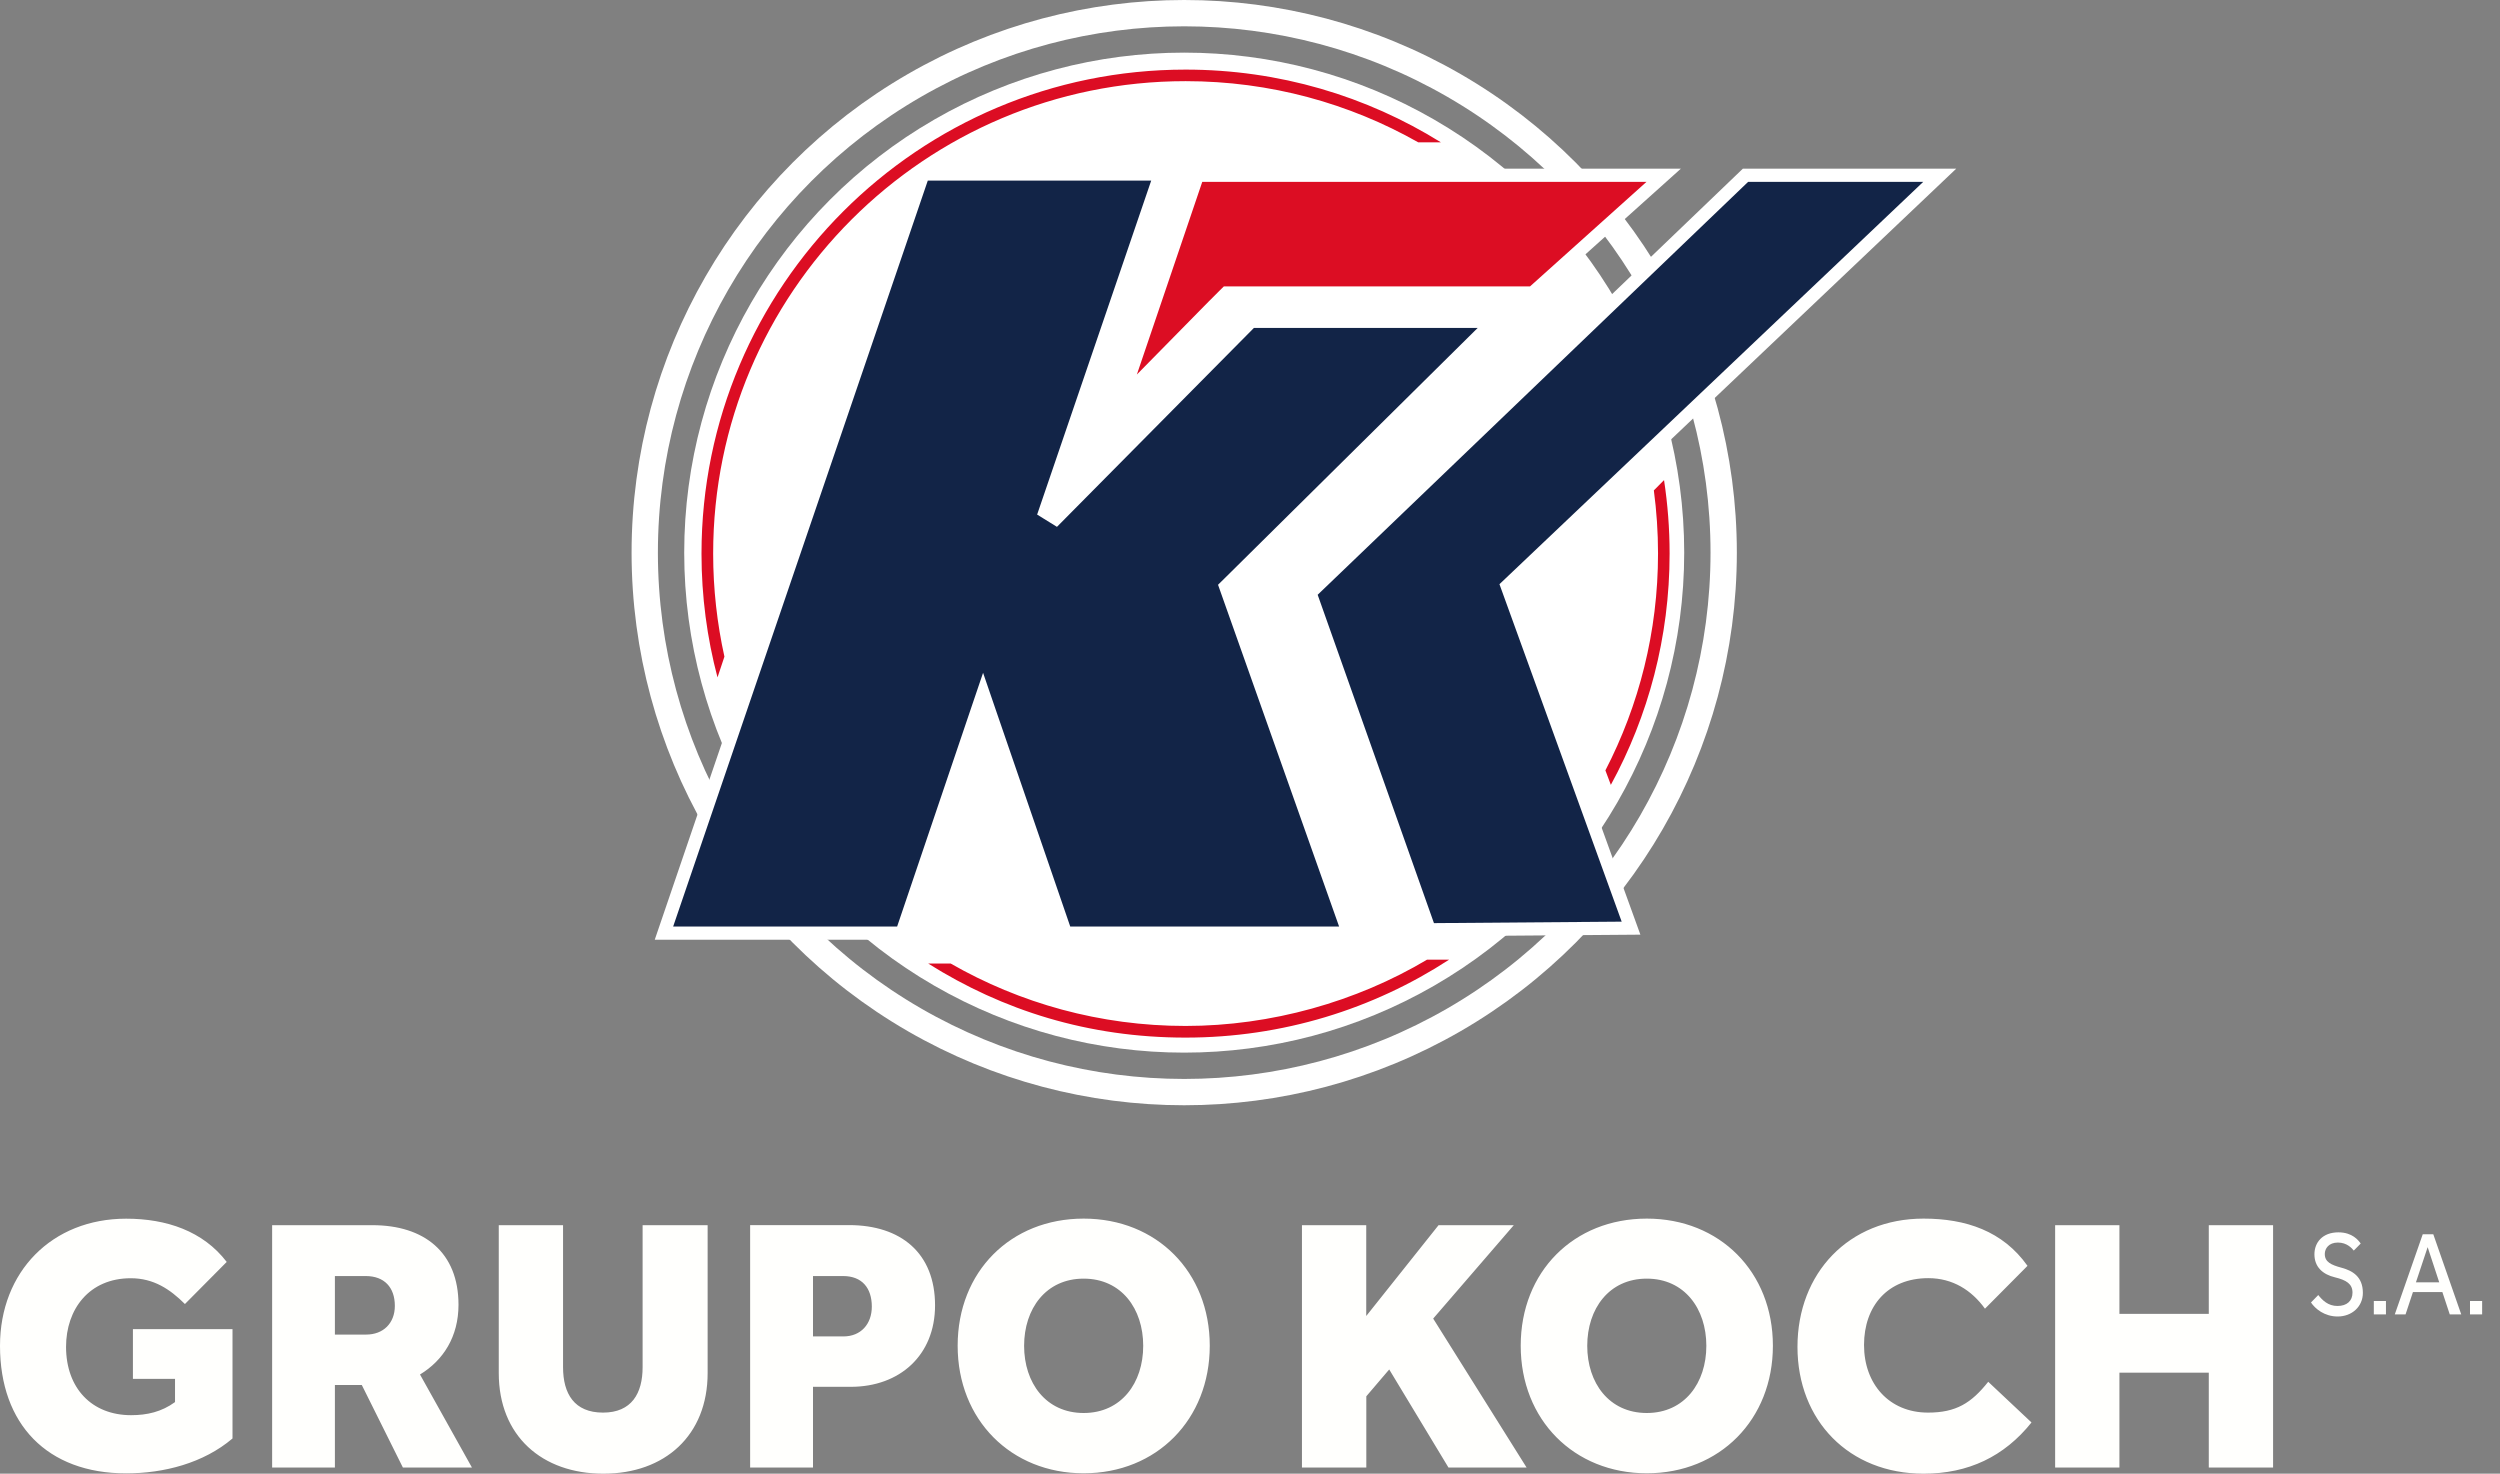
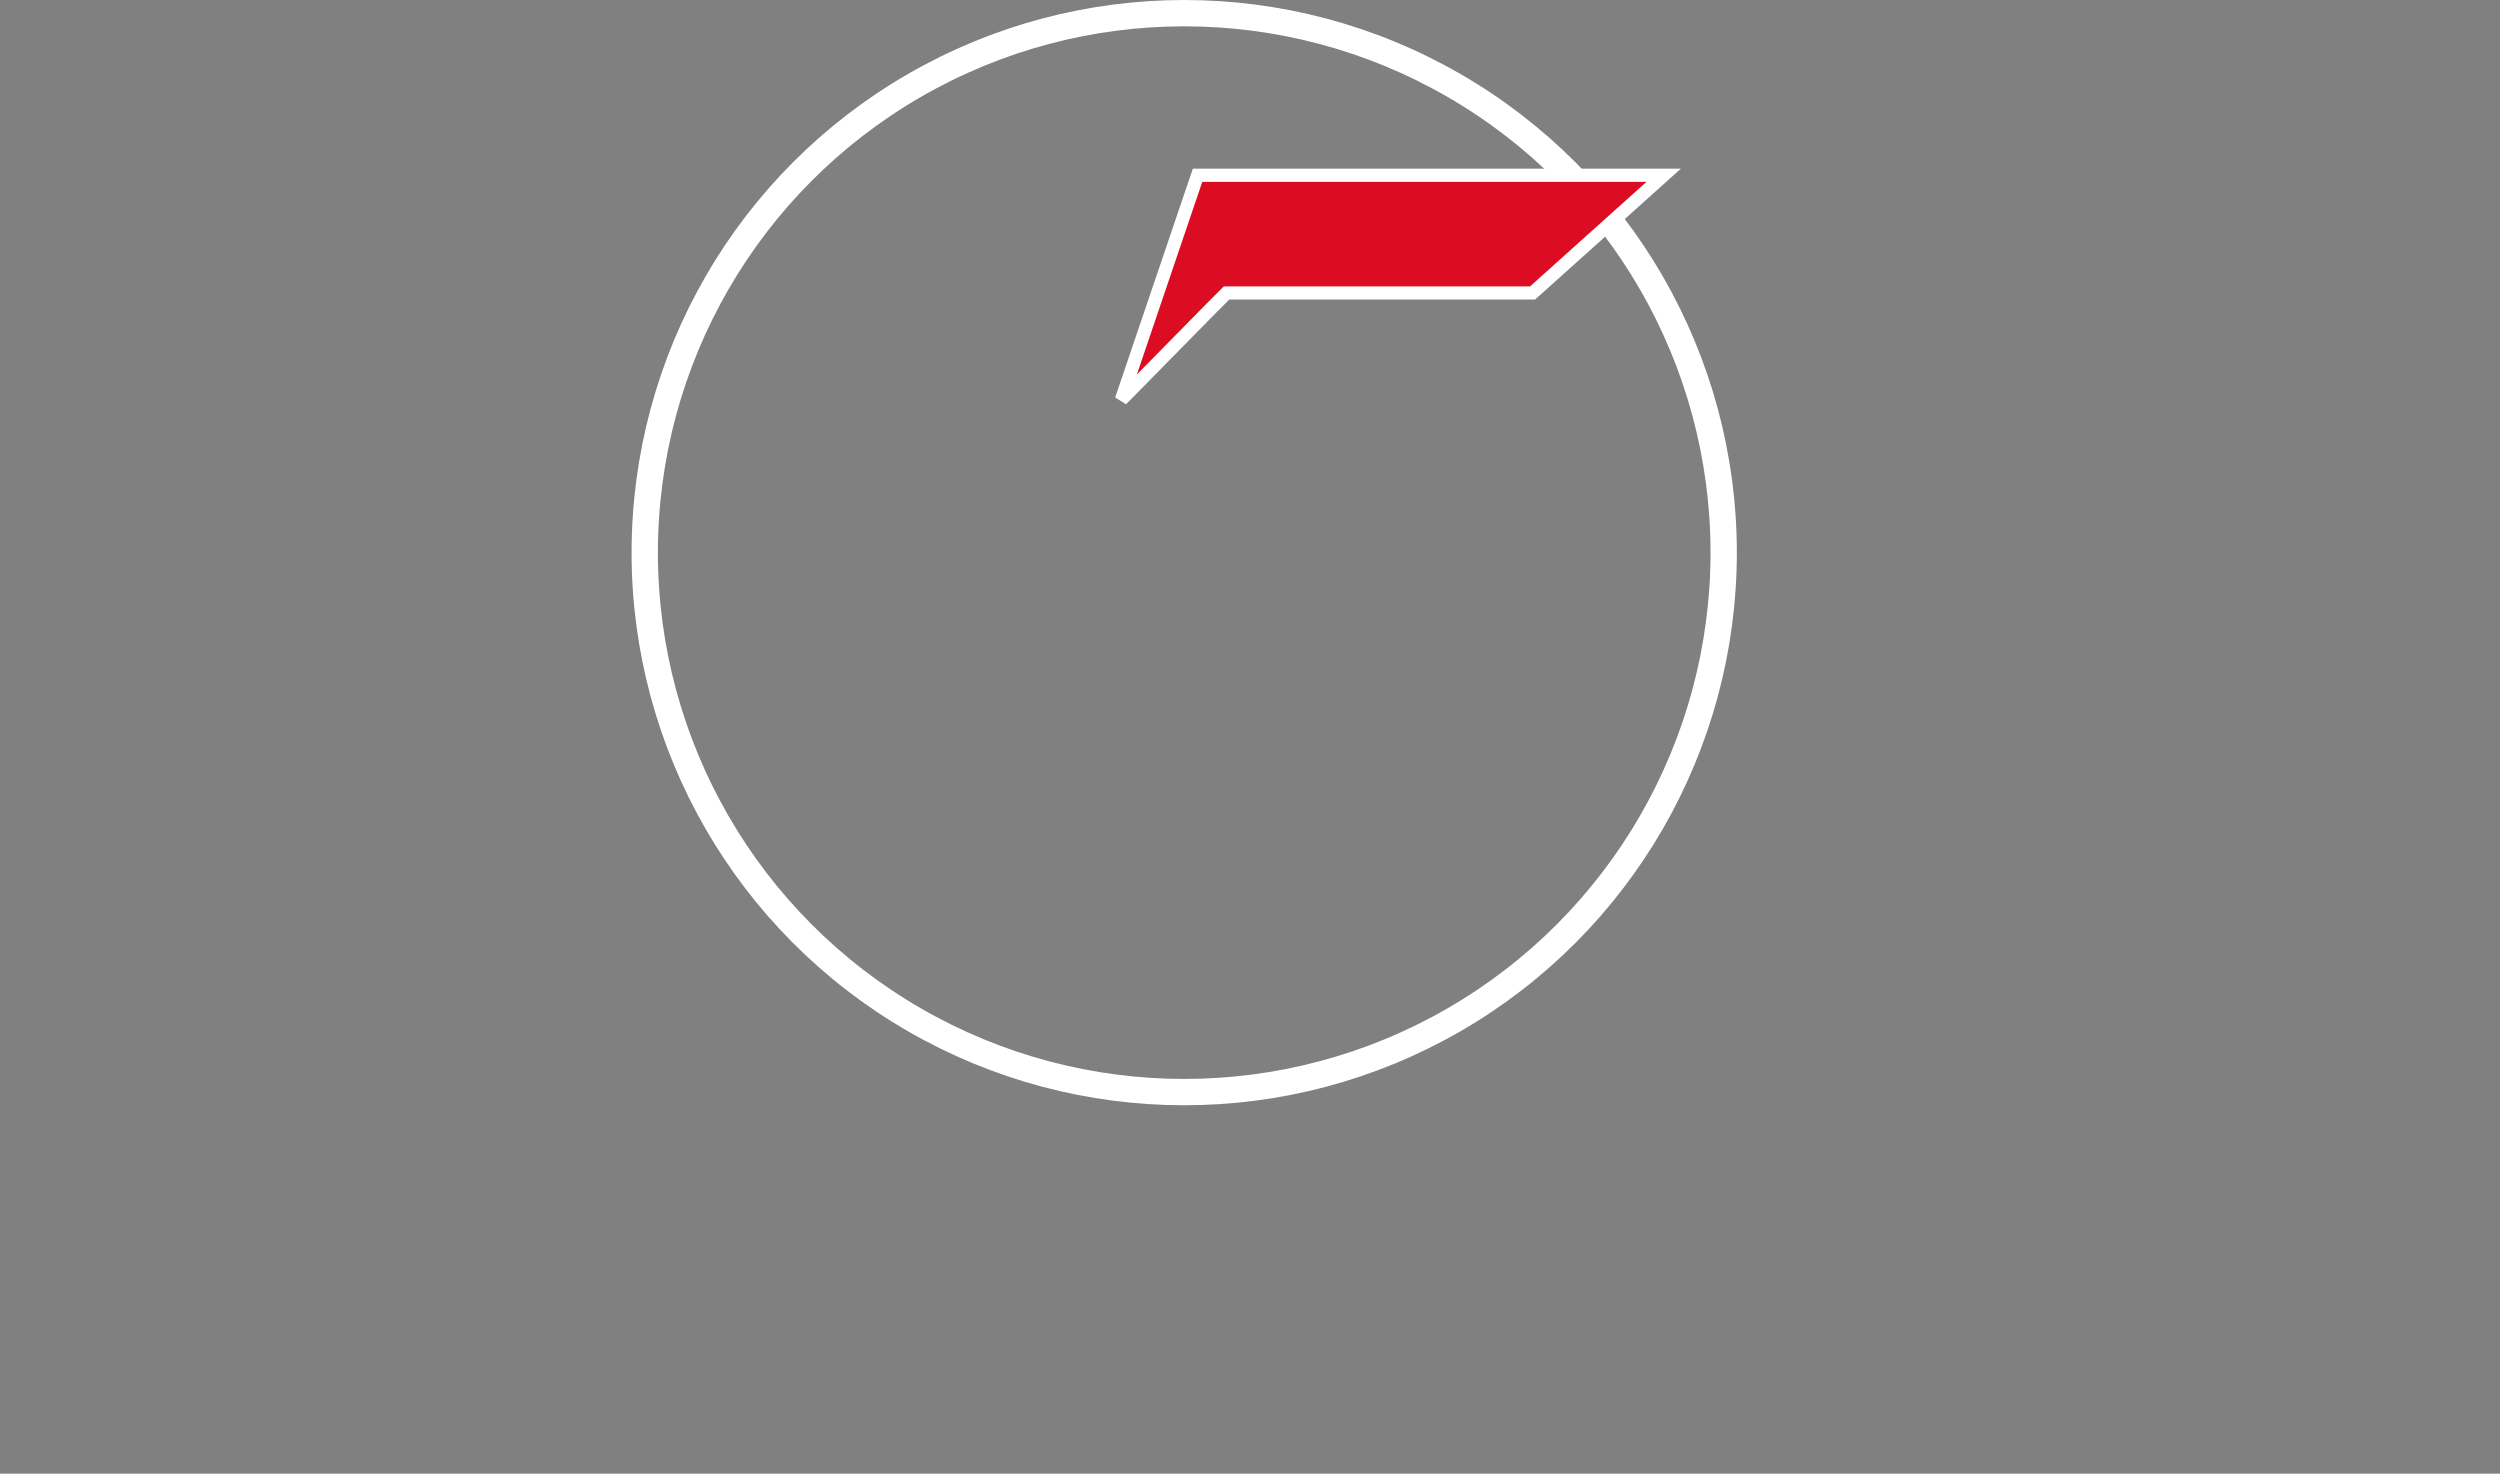
<svg xmlns="http://www.w3.org/2000/svg" width="95" height="56" viewBox="0 0 95 56" fill="none">
  <rect x="0" y="0" width="95" height="56" fill="#808080" stroke="none" />
-   <circle cx="45" cy="21" r="19" fill="white" />
  <circle cx="45" cy="21" r="20.5" stroke="white" />
-   <path d="M78.095 55.765H80.538V52.161H83.934V55.765H86.377V46.557H83.934V49.926H80.538V46.557H78.095V55.765ZM75.554 52.506C74.907 53.322 74.327 53.679 73.264 53.679C71.786 53.679 70.833 52.589 70.833 51.111C70.833 49.632 71.731 48.57 73.276 48.57C74.201 48.57 74.919 49.025 75.429 49.73L77.045 48.102C76.107 46.777 74.699 46.307 73.096 46.307C70.253 46.307 68.304 48.377 68.304 51.181C68.304 53.984 70.265 56 73.096 56C74.794 56 76.159 55.352 77.197 54.054L75.554 52.509V52.506ZM62.578 53.694C61.143 53.694 60.315 52.549 60.315 51.141C60.315 49.733 61.143 48.588 62.578 48.588C64.013 48.588 64.841 49.733 64.841 51.141C64.841 52.549 64.013 53.694 62.578 53.694ZM62.578 55.985C65.354 55.985 67.37 53.941 67.37 51.138C67.37 48.334 65.354 46.307 62.578 46.307C59.802 46.307 57.787 48.322 57.787 51.138C57.787 53.954 59.814 55.985 62.578 55.985ZM49.477 55.765H51.92V53.059L52.79 52.039L55.041 55.765H58.01L54.461 50.106L57.524 46.557H54.665L51.917 50.008V46.557H49.474V55.765H49.477ZM41.179 53.694C39.744 53.694 38.916 52.549 38.916 51.141C38.916 49.733 39.744 48.588 41.179 48.588C42.615 48.588 43.442 49.733 43.442 51.141C43.442 52.549 42.615 53.694 41.179 53.694ZM41.179 55.985C43.955 55.985 45.971 53.941 45.971 51.138C45.971 48.334 43.955 46.307 41.179 46.307C38.403 46.307 36.391 48.322 36.391 51.138C36.391 53.954 38.419 55.985 41.179 55.985ZM30.894 50.781V48.49H32.039C32.757 48.49 33.129 48.945 33.129 49.651C33.129 50.313 32.714 50.784 32.051 50.784H30.891L30.894 50.781ZM28.505 55.765H30.894V52.699H32.329C34.192 52.699 35.532 51.498 35.532 49.605C35.532 47.617 34.235 46.554 32.262 46.554H28.505V55.762V55.765ZM18.953 52.176C18.953 54.565 20.596 56 22.929 56C25.262 56 26.89 54.549 26.89 52.176V46.557H24.419V51.953C24.419 52.946 24.004 53.679 22.914 53.679C21.823 53.679 21.396 52.961 21.396 51.953V46.557H18.953V52.176ZM12.726 50.714V48.49H13.899C14.601 48.49 15.004 48.918 15.004 49.623C15.004 50.286 14.561 50.714 13.914 50.714H12.726ZM10.338 55.765H12.726V52.631H13.749L15.309 55.765H17.933L15.96 52.231C16.843 51.694 17.423 50.796 17.423 49.581C17.423 47.592 16.125 46.557 14.152 46.557H10.341V55.765H10.338ZM5.051 52.396H6.651V53.279C6.141 53.651 5.589 53.777 4.981 53.777C3.491 53.777 2.51 52.754 2.51 51.181C2.51 49.745 3.393 48.573 4.969 48.573C5.839 48.573 6.459 48.988 7.027 49.553L8.615 47.953C7.717 46.78 6.325 46.31 4.792 46.31C1.976 46.31 0 48.325 0 51.141C0 54.122 1.796 55.988 4.792 55.988C6.227 55.988 7.733 55.6 8.835 54.662V50.506H5.051V52.396Z" fill="#FFFFFD" />
-   <path d="M93.86 49.947H94.321V49.437H93.86V49.947ZM91.805 48.729L92.251 47.391L92.691 48.729H91.805ZM90.999 49.947H91.411L91.692 49.098H92.81L93.091 49.947H93.527L92.465 46.902H92.064L91.002 49.947H90.999ZM90.205 49.947H90.666V49.437H90.205V49.947ZM87.816 49.492C87.975 49.733 88.329 50.027 88.83 50.027C89.374 50.027 89.789 49.651 89.789 49.129C89.789 48.509 89.389 48.286 88.986 48.176C88.574 48.066 88.342 47.953 88.342 47.651C88.342 47.446 88.491 47.217 88.84 47.217C89.188 47.217 89.374 47.437 89.444 47.522L89.707 47.254C89.618 47.131 89.392 46.829 88.858 46.829C88.253 46.829 87.948 47.217 87.948 47.663C87.948 48.145 88.265 48.429 88.73 48.539C89.157 48.643 89.395 48.787 89.395 49.12C89.395 49.431 89.185 49.627 88.824 49.627C88.464 49.627 88.25 49.407 88.094 49.211L87.816 49.495V49.492Z" fill="#FFFFFD" />
-   <path d="M35.077 6.614H44.095L39.712 19.446L40.127 19.703L47.544 12.212H56.76L46.687 22.177L46.574 22.288L46.627 22.438L51.24 35.459H40.491L37.596 27.035L37.358 26.341L37.122 27.036L34.27 35.459H25.23L35.077 6.614ZM66.329 6.66H73.71L57.389 22.155L57.27 22.268L57.326 22.422L61.979 35.27L54.314 35.33L49.782 22.533L66.329 6.66Z" fill="#122447" stroke="white" stroke-width="0.5" />
  <path d="M46.713 11.132H46.61L46.536 11.205L46.109 11.633L46.109 11.633L46.107 11.634L42.613 15.186L45.507 6.66H63.22L58.238 11.132H57.457H47.461H46.713Z" fill="#DC0D23" stroke="white" stroke-width="0.5" />
-   <path d="M55.062 36.47C52.182 38.342 48.743 39.429 45.051 39.429C41.359 39.429 38.103 38.397 35.269 36.613H36.124C38.754 38.122 41.802 38.986 45.051 38.986C48.3 38.986 51.544 38.067 54.228 36.467H55.062V36.47ZM63.234 18.247C63.372 19.157 63.445 20.089 63.445 21.035C63.445 24.218 62.636 27.213 61.212 29.825L61.005 29.275C62.281 26.807 63.005 24.004 63.005 21.032C63.005 20.22 62.95 19.42 62.846 18.635L63.234 18.244V18.247ZM45.051 2.645C48.612 2.645 51.935 3.655 54.753 5.408H53.892C51.284 3.93 48.267 3.084 45.054 3.084C40.098 3.084 35.608 5.094 32.359 8.343C29.11 11.593 27.1 16.079 27.1 21.038C27.1 22.382 27.25 23.695 27.528 24.953L27.265 25.741C26.868 24.239 26.657 22.663 26.657 21.038C26.657 15.96 28.716 11.361 32.044 8.032C35.373 4.703 39.972 2.645 45.051 2.645Z" fill="#DC0D23" />
</svg>